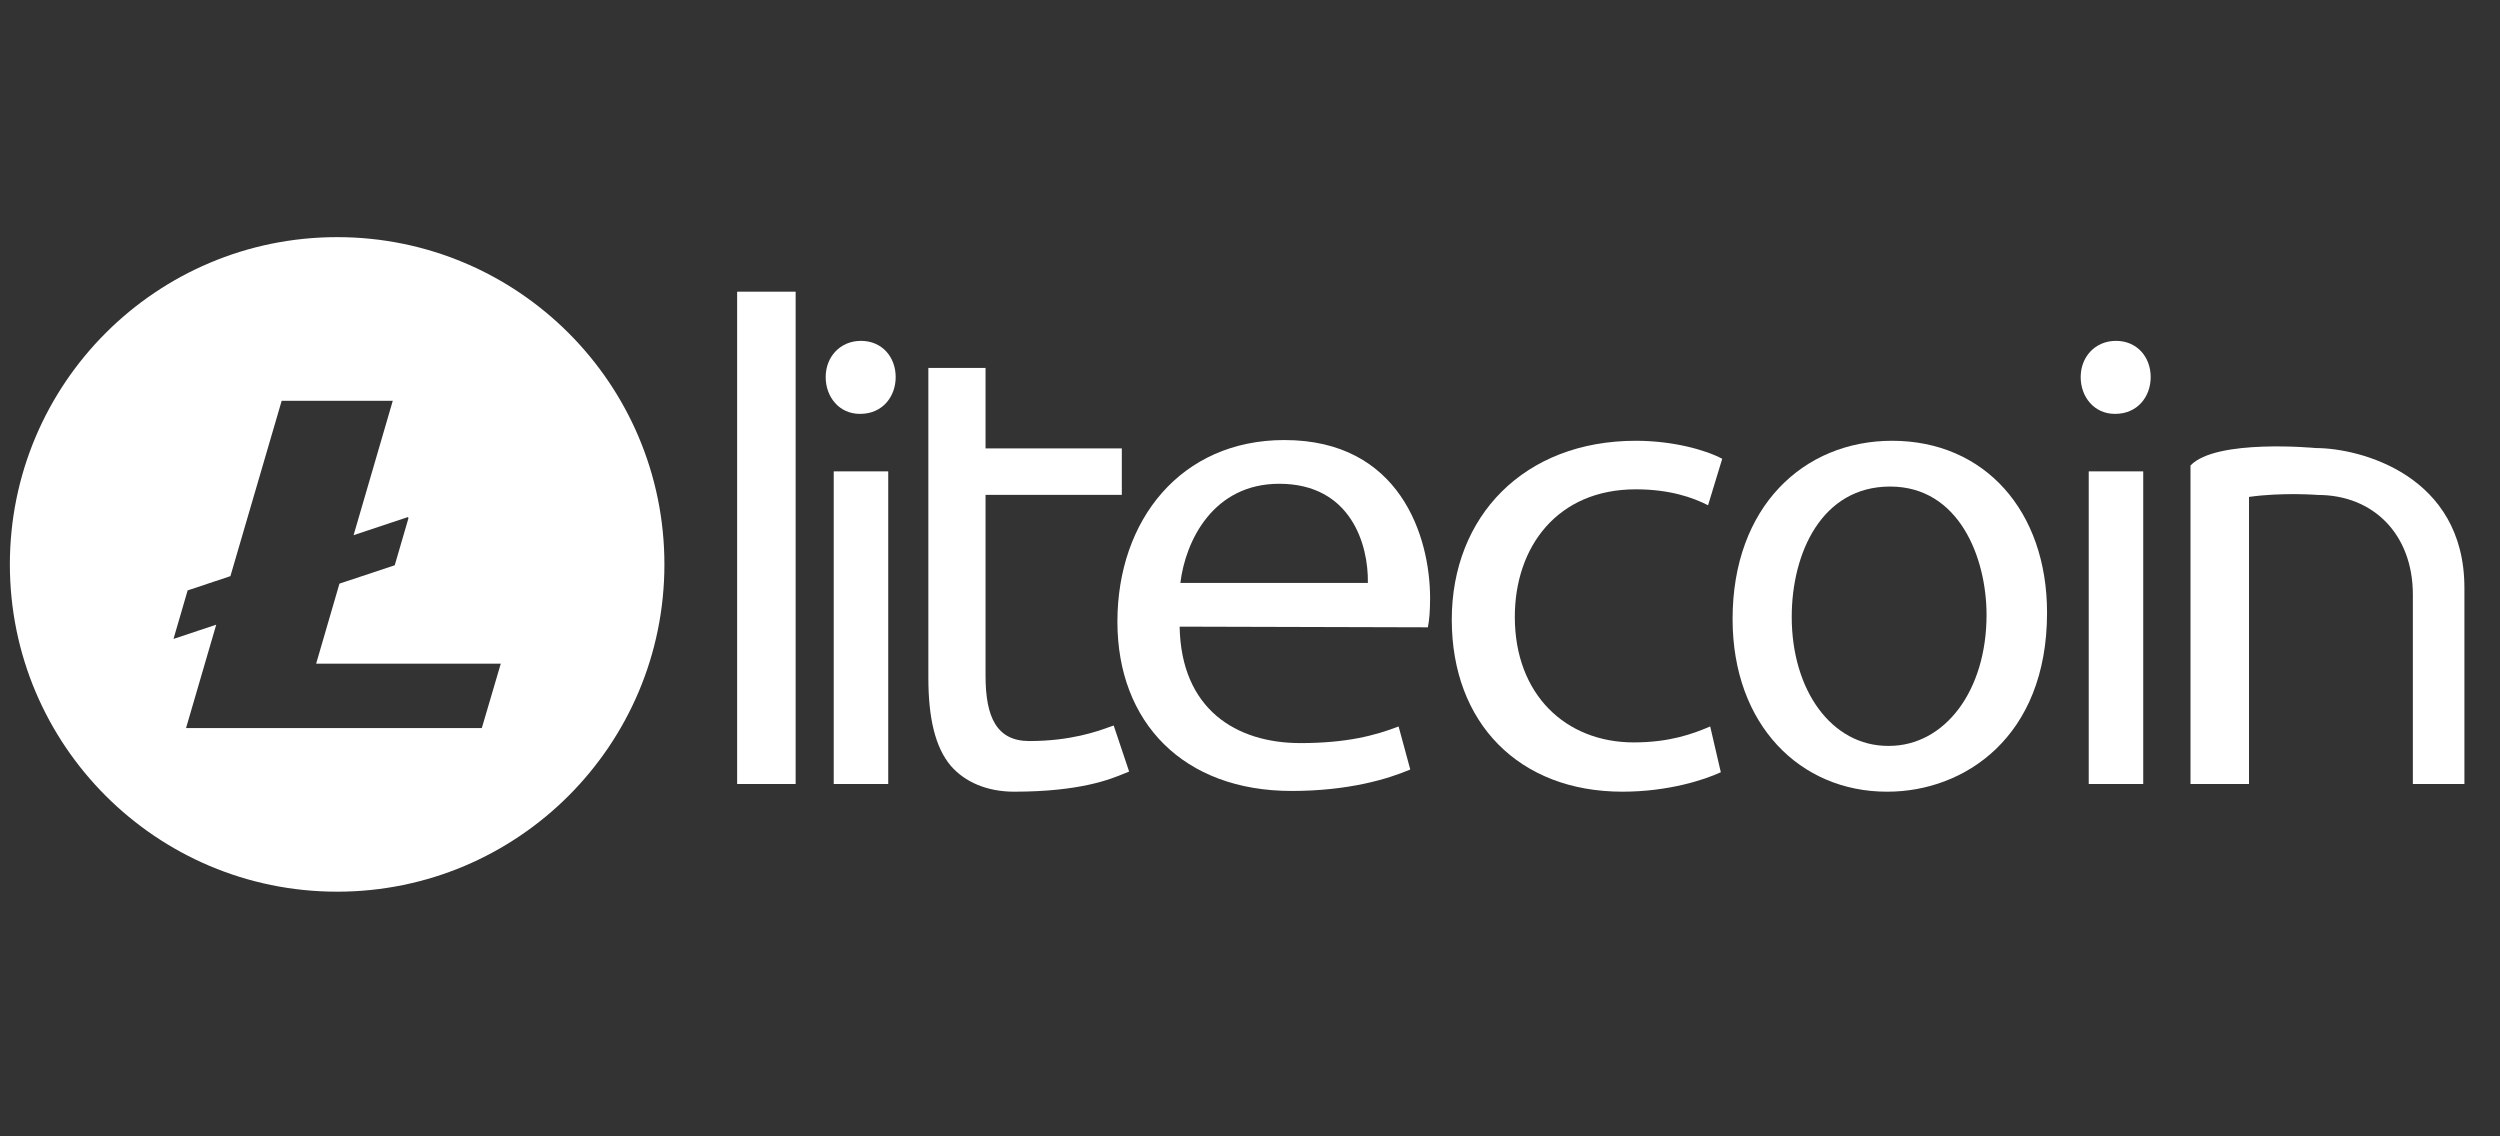
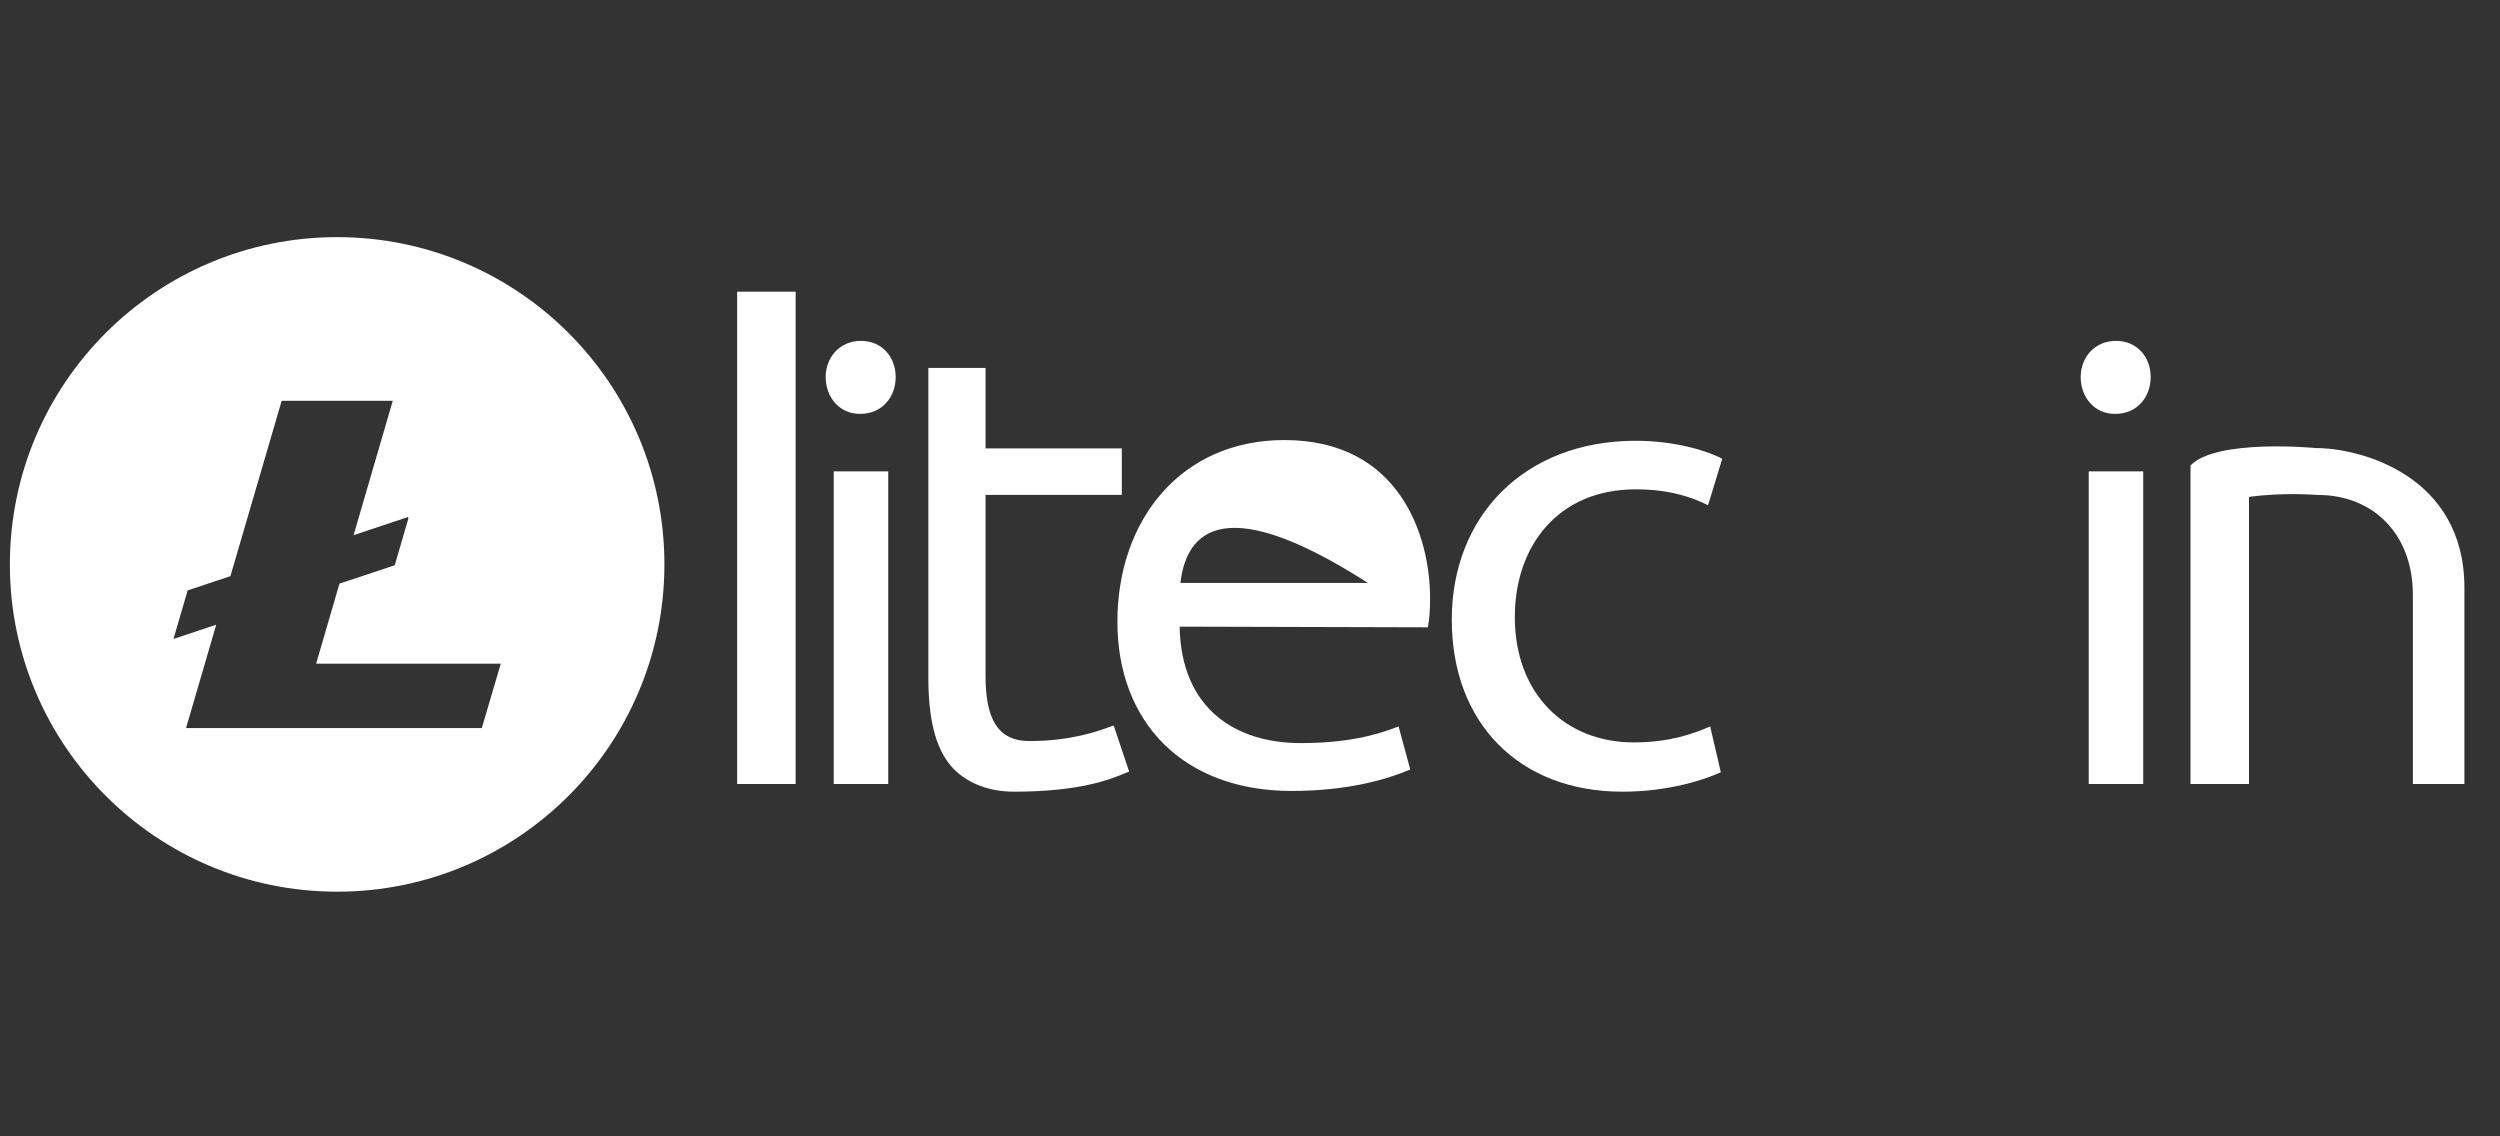
<svg xmlns="http://www.w3.org/2000/svg" width="55" height="25" viewBox="0 0 55 25" fill="none">
  <rect x="0" y="0" width="55" height="25" fill="#333333" stroke="none" />
  <path fill-rule="evenodd" clip-rule="evenodd" d="M14.617 12.417C14.617 16.393 11.393 19.617 7.417 19.617C3.44 19.617 0.217 16.393 0.217 12.417C0.217 8.44 3.44 5.217 7.417 5.217C11.393 5.217 14.617 8.44 14.617 12.417ZM6.955 14.601L7.468 12.84L8.684 12.436L8.986 11.401L8.976 11.375L7.779 11.774L8.641 8.817H6.197L5.069 12.675L4.128 12.989L3.817 14.056L4.757 13.743L4.093 16.017H10.6L11.017 14.601L6.955 14.601Z" fill="white" />
  <path d="M17.504 6.417H16.217V17.248H17.504V6.417Z" fill="white" />
  <path d="M18.165 8.295C18.165 8.736 18.465 9.105 18.915 9.105H18.928C19.405 9.105 19.705 8.736 19.705 8.295C19.705 7.855 19.405 7.499 18.942 7.499C18.479 7.499 18.165 7.855 18.165 8.295Z" fill="white" />
  <path d="M18.342 10.37V17.248H19.541V10.37H18.342Z" fill="white" />
  <path d="M46.525 9.105C46.075 9.105 45.775 8.736 45.775 8.295C45.775 7.855 46.089 7.499 46.552 7.499C47.015 7.499 47.315 7.855 47.315 8.295C47.315 8.736 47.015 9.105 46.538 9.105H46.525Z" fill="white" />
  <path d="M45.952 17.248V10.37H47.151V17.248H45.952Z" fill="white" />
  <path d="M21.682 8.095H20.424V14.914C20.424 15.784 20.57 16.44 20.921 16.852C21.228 17.203 21.711 17.417 22.31 17.417C23.77 17.417 24.435 17.141 24.74 17.015C24.779 16.998 24.812 16.985 24.841 16.974L24.501 15.961C24.478 15.969 24.448 15.979 24.411 15.993L24.41 15.993C24.148 16.088 23.556 16.303 22.646 16.303C21.93 16.303 21.682 15.784 21.682 14.868V10.887H24.68V9.865H21.682V8.095Z" fill="white" />
-   <path fill-rule="evenodd" clip-rule="evenodd" d="M25.952 13.786C25.984 15.601 27.192 16.348 28.61 16.348C29.625 16.348 30.254 16.181 30.769 15.982L31.026 16.929C30.527 17.142 29.658 17.401 28.416 17.401C26.032 17.401 24.583 15.891 24.583 13.678C24.583 11.436 25.984 9.681 28.256 9.681C30.801 9.681 31.462 11.802 31.462 13.16C31.462 13.435 31.445 13.648 31.413 13.801L25.952 13.786ZM30.093 12.824C30.109 11.985 29.722 10.643 28.143 10.643C26.693 10.643 26.081 11.893 25.968 12.824H30.093Z" fill="white" />
+   <path fill-rule="evenodd" clip-rule="evenodd" d="M25.952 13.786C25.984 15.601 27.192 16.348 28.61 16.348C29.625 16.348 30.254 16.181 30.769 15.982L31.026 16.929C30.527 17.142 29.658 17.401 28.416 17.401C26.032 17.401 24.583 15.891 24.583 13.678C24.583 11.436 25.984 9.681 28.256 9.681C30.801 9.681 31.462 11.802 31.462 13.16C31.462 13.435 31.445 13.648 31.413 13.801L25.952 13.786ZM30.093 12.824C26.693 10.643 26.081 11.893 25.968 12.824H30.093Z" fill="white" />
  <path d="M35.693 17.417C36.705 17.417 37.499 17.156 37.858 16.989L37.624 15.982C37.235 16.15 36.721 16.333 35.942 16.333C34.447 16.333 33.326 15.281 33.326 13.572C33.326 12.031 34.26 10.765 35.989 10.765C36.736 10.765 37.251 10.948 37.577 11.116L37.889 10.093C37.515 9.895 36.799 9.697 35.989 9.697C33.528 9.697 31.939 11.36 31.939 13.633C31.939 15.906 33.419 17.417 35.693 17.417Z" fill="white" />
-   <path fill-rule="evenodd" clip-rule="evenodd" d="M41.51 17.417C39.608 17.417 38.117 15.952 38.117 13.618C38.117 11.146 39.681 9.697 41.627 9.697C43.66 9.697 45.035 11.238 45.035 13.48C45.035 16.227 43.206 17.417 41.525 17.417H41.51ZM41.554 16.41C42.782 16.41 43.704 15.204 43.704 13.527C43.704 12.275 43.104 10.704 41.583 10.704C40.076 10.704 39.418 12.168 39.418 13.572C39.418 15.189 40.296 16.41 41.539 16.41H41.554Z" fill="white" />
  <path d="M49.478 17.248V10.932C50.224 10.827 50.995 10.889 50.995 10.889C52.209 10.889 53.083 11.751 53.083 13.082V17.248H54.217V12.933C54.217 10.454 51.925 9.857 50.946 9.857C50.946 9.857 48.753 9.647 48.191 10.241V17.248H49.478Z" fill="white" />
</svg>